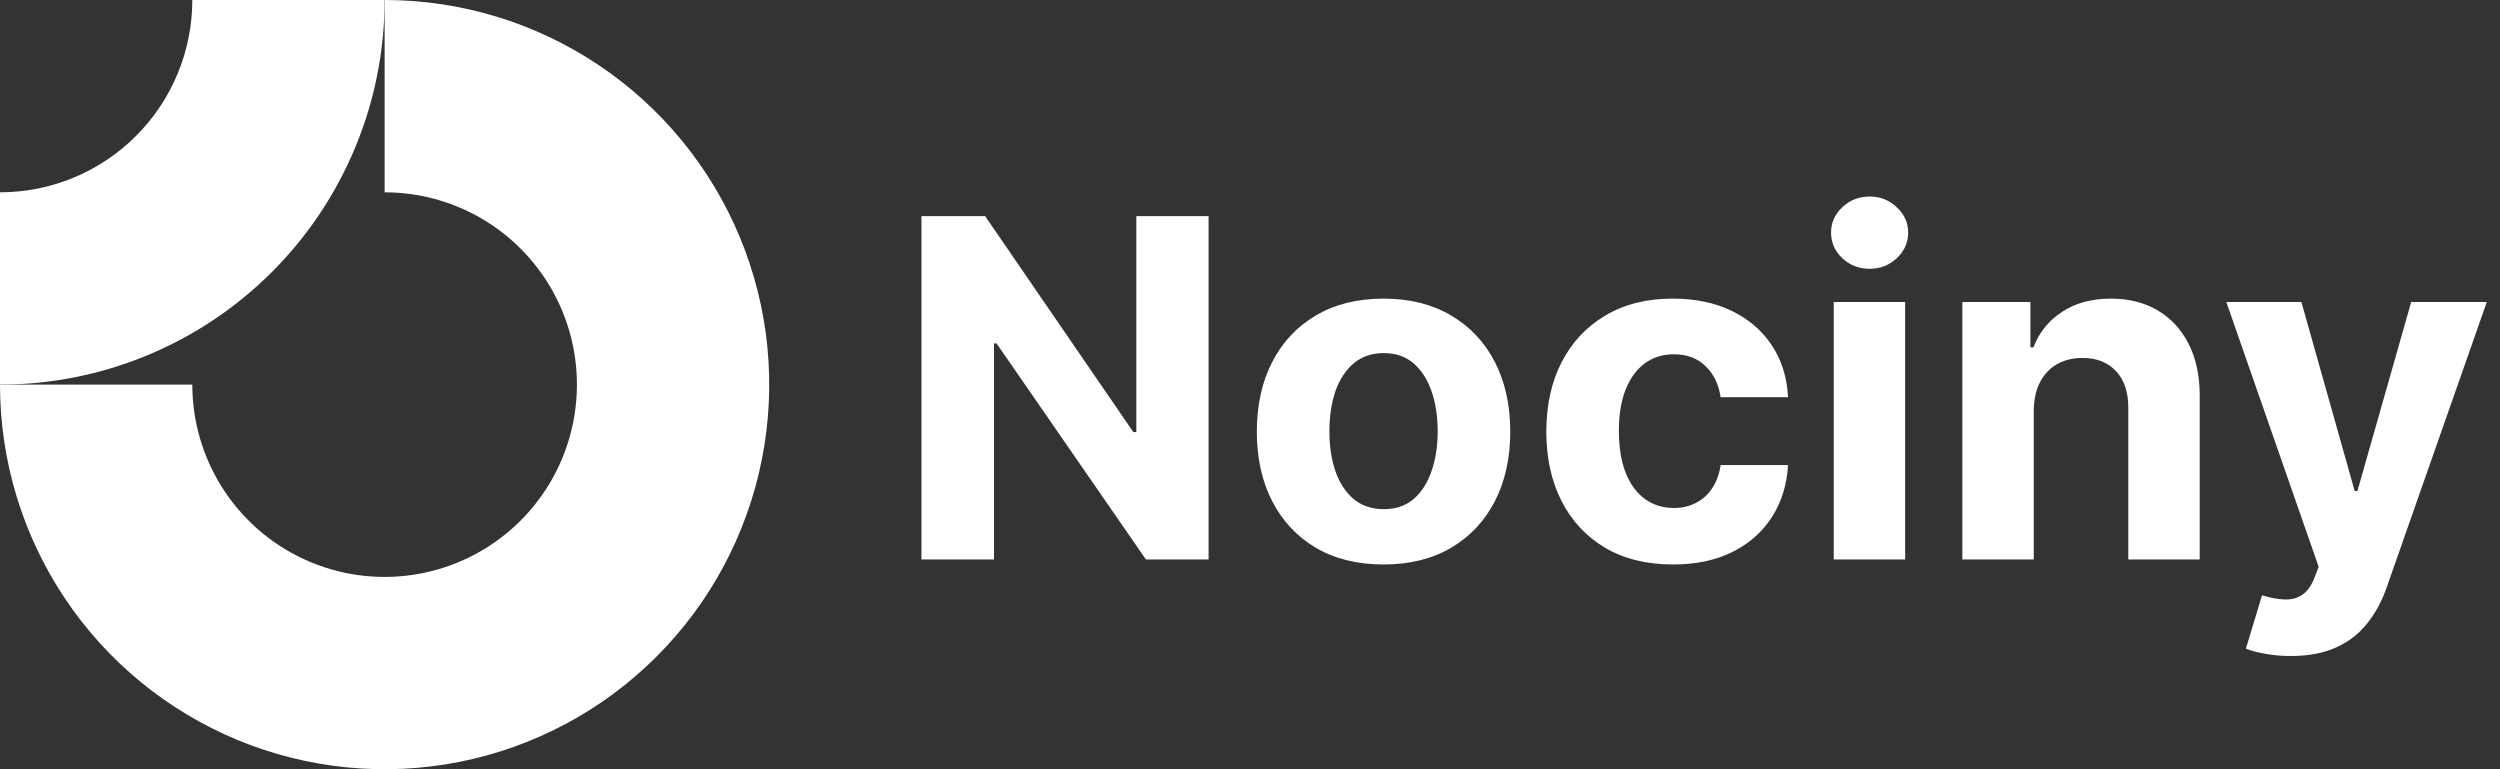
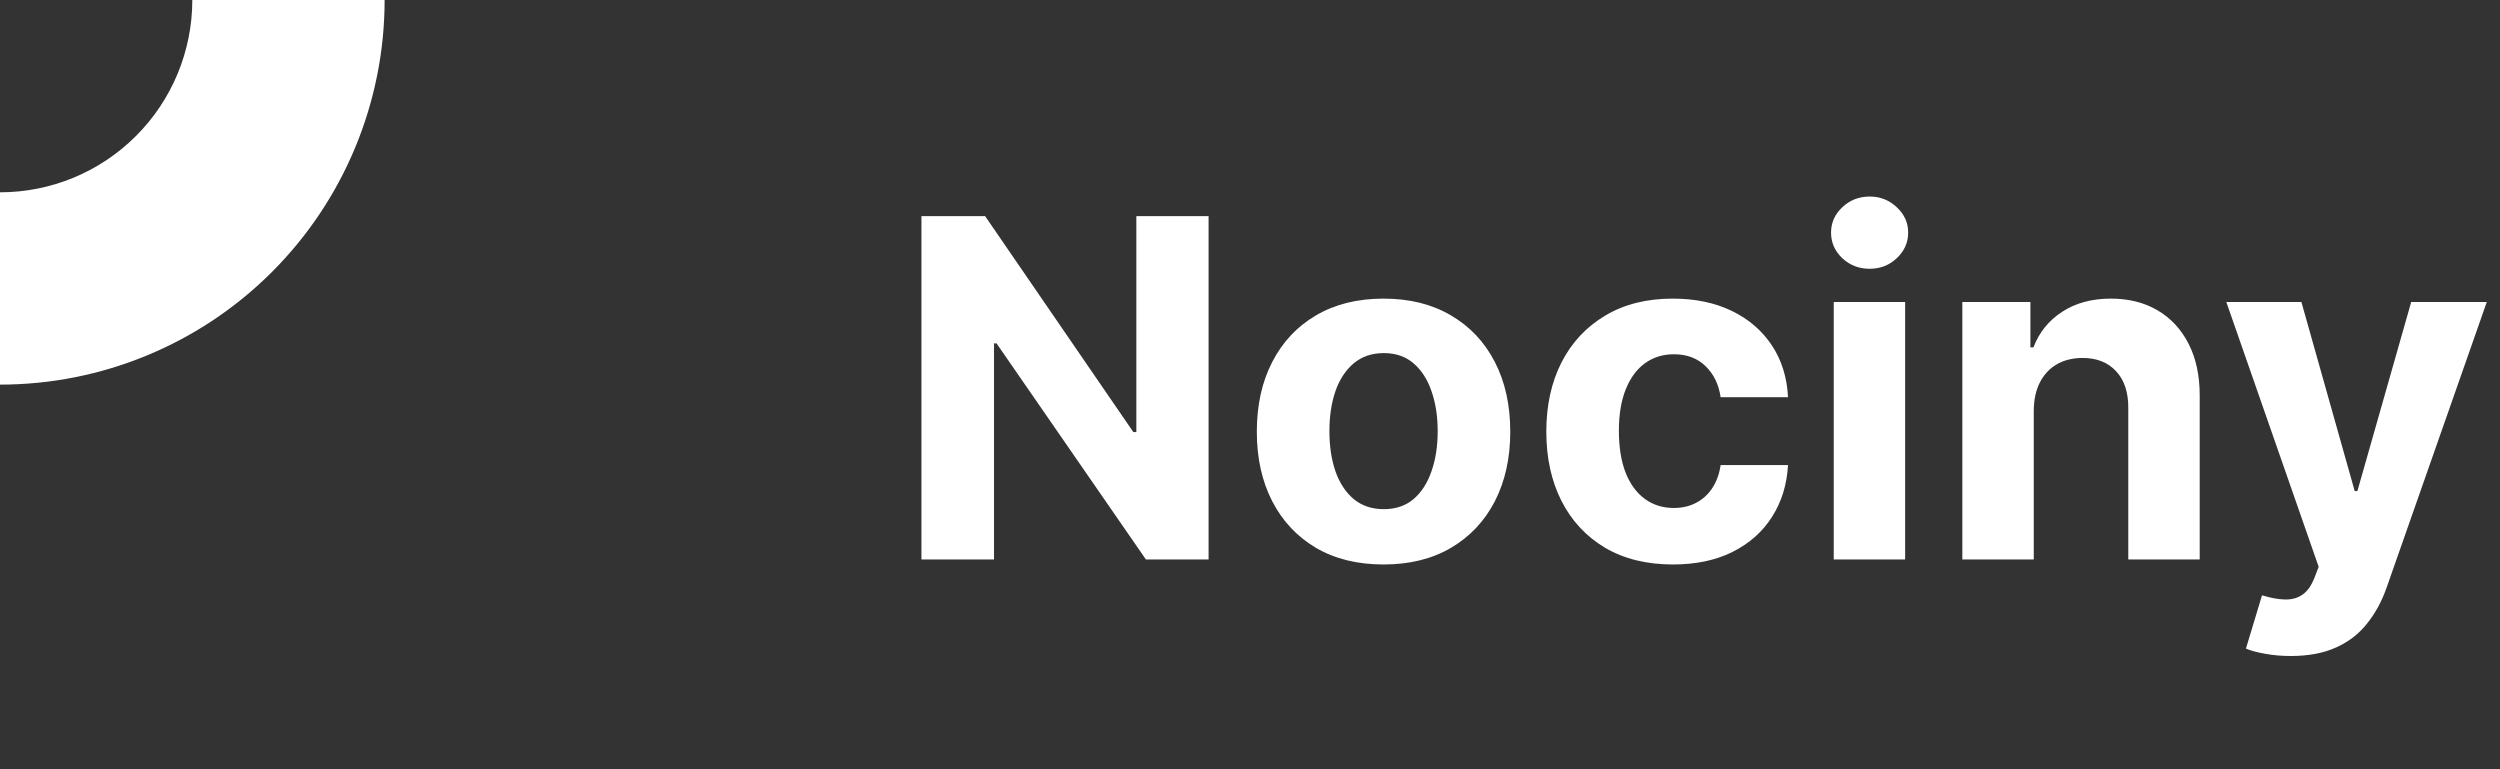
<svg xmlns="http://www.w3.org/2000/svg" width="143" height="44" viewBox="0 0 143 44" fill="none">
  <rect x="0" y="0" width="143" height="44" fill="#333333" stroke="none" />
-   <path fill-rule="evenodd" clip-rule="evenodd" d="M28.111 12.854C26.302 11.645 24.176 11 22 11V0C26.351 0 30.605 1.29 34.222 3.708C37.84 6.125 40.66 9.561 42.325 13.581C43.99 17.601 44.426 22.024 43.577 26.292C42.728 30.559 40.633 34.48 37.556 37.556C34.48 40.633 30.559 42.728 26.292 43.577C22.024 44.426 17.601 43.99 13.581 42.325C9.561 40.66 6.125 37.84 3.708 34.222C1.29 30.605 0 26.351 0 22H11C11 24.176 11.645 26.302 12.854 28.111C14.062 29.92 15.78 31.33 17.791 32.163C19.8 32.995 22.012 33.213 24.146 32.789C26.28 32.364 28.24 31.317 29.778 29.778C31.317 28.24 32.364 26.28 32.789 24.146C33.213 22.012 32.995 19.8 32.163 17.791C31.33 15.78 29.92 14.062 28.111 12.854Z" fill="white" />
  <path fill-rule="evenodd" clip-rule="evenodd" d="M11 5.81342e-06C11 1.445 10.716 2.875 10.163 4.21C9.61 5.544 8.8 6.757 7.778 7.778C6.757 8.8 5.544 9.61 4.21 10.163C2.875 10.716 1.445 11 4.80821e-07 11L0 22C2.889 22 5.75 21.431 8.419 20.325C11.088 19.22 13.514 17.599 15.556 15.556C17.599 13.514 19.22 11.088 20.325 8.419C21.431 5.75 22 2.889 22 0L11 5.81342e-06Z" fill="white" />
  <path d="M69.131 12.364V32H65.545L57.002 19.641H56.858V32H52.707V12.364H56.35L64.826 24.713H64.999V12.364H69.131ZM79.139 32.288C77.649 32.288 76.361 31.971 75.275 31.338C74.194 30.699 73.36 29.811 72.772 28.673C72.184 27.529 71.89 26.202 71.89 24.694C71.89 23.173 72.184 21.843 72.772 20.705C73.36 19.561 74.194 18.673 75.275 18.04C76.361 17.401 77.649 17.081 79.139 17.081C80.628 17.081 81.913 17.401 82.993 18.04C84.08 18.673 84.917 19.561 85.505 20.705C86.093 21.843 86.387 23.173 86.387 24.694C86.387 26.202 86.093 27.529 85.505 28.673C84.917 29.811 84.08 30.699 82.993 31.338C81.913 31.971 80.628 32.288 79.139 32.288ZM79.158 29.124C79.835 29.124 80.401 28.932 80.855 28.548C81.309 28.158 81.651 27.628 81.881 26.957C82.117 26.285 82.236 25.522 82.236 24.665C82.236 23.809 82.117 23.045 81.881 22.374C81.651 21.702 81.309 21.172 80.855 20.782C80.401 20.392 79.835 20.197 79.158 20.197C78.474 20.197 77.898 20.392 77.432 20.782C76.972 21.172 76.623 21.702 76.387 22.374C76.157 23.045 76.042 23.809 76.042 24.665C76.042 25.522 76.157 26.285 76.387 26.957C76.623 27.628 76.972 28.158 77.432 28.548C77.898 28.932 78.474 29.124 79.158 29.124ZM95.697 32.288C94.189 32.288 92.891 31.968 91.804 31.329C90.724 30.683 89.893 29.788 89.311 28.644C88.736 27.5 88.449 26.183 88.449 24.694C88.449 23.185 88.739 21.862 89.321 20.724C89.909 19.58 90.743 18.689 91.824 18.049C92.904 17.404 94.189 17.081 95.678 17.081C96.963 17.081 98.088 17.314 99.053 17.781C100.018 18.247 100.782 18.903 101.345 19.746C101.907 20.59 102.217 21.581 102.275 22.719H98.42C98.311 21.984 98.024 21.392 97.557 20.945C97.097 20.491 96.493 20.264 95.745 20.264C95.112 20.264 94.559 20.437 94.086 20.782C93.62 21.121 93.255 21.616 92.993 22.268C92.731 22.92 92.6 23.709 92.6 24.636C92.6 25.576 92.728 26.375 92.984 27.033C93.246 27.692 93.613 28.194 94.086 28.539C94.559 28.884 95.112 29.056 95.745 29.056C96.212 29.056 96.63 28.961 97.001 28.769C97.378 28.577 97.688 28.299 97.931 27.935C98.18 27.564 98.344 27.12 98.42 26.602H102.275C102.211 27.727 101.904 28.718 101.354 29.574C100.811 30.424 100.06 31.089 99.101 31.569C98.142 32.048 97.007 32.288 95.697 32.288ZM104.89 32V17.273H108.974V32H104.89ZM106.942 15.374C106.334 15.374 105.813 15.173 105.379 14.77C104.95 14.361 104.736 13.872 104.736 13.303C104.736 12.741 104.95 12.258 105.379 11.855C105.813 11.446 106.334 11.242 106.942 11.242C107.549 11.242 108.067 11.446 108.495 11.855C108.93 12.258 109.147 12.741 109.147 13.303C109.147 13.872 108.93 14.361 108.495 14.77C108.067 15.173 107.549 15.374 106.942 15.374ZM116.331 23.486V32H112.246V17.273H116.139V19.871H116.312C116.638 19.015 117.184 18.337 117.951 17.838C118.718 17.334 119.648 17.081 120.741 17.081C121.764 17.081 122.656 17.305 123.416 17.752C124.177 18.2 124.768 18.839 125.19 19.67C125.612 20.494 125.823 21.479 125.823 22.623V32H121.738V23.352C121.745 22.45 121.515 21.747 121.048 21.242C120.581 20.731 119.939 20.475 119.121 20.475C118.571 20.475 118.085 20.593 117.663 20.83C117.248 21.066 116.922 21.412 116.685 21.865C116.455 22.313 116.337 22.853 116.331 23.486ZM131.036 37.523C130.519 37.523 130.033 37.481 129.579 37.398C129.132 37.321 128.761 37.222 128.467 37.101L129.387 34.052C129.867 34.199 130.298 34.279 130.682 34.291C131.072 34.304 131.407 34.215 131.688 34.023C131.976 33.831 132.209 33.505 132.388 33.045L132.628 32.422L127.345 17.273H131.64L134.689 28.088H134.843L137.921 17.273H142.245L136.521 33.592C136.246 34.384 135.872 35.075 135.399 35.663C134.932 36.257 134.341 36.714 133.625 37.034C132.909 37.36 132.046 37.523 131.036 37.523Z" fill="white" />
</svg>